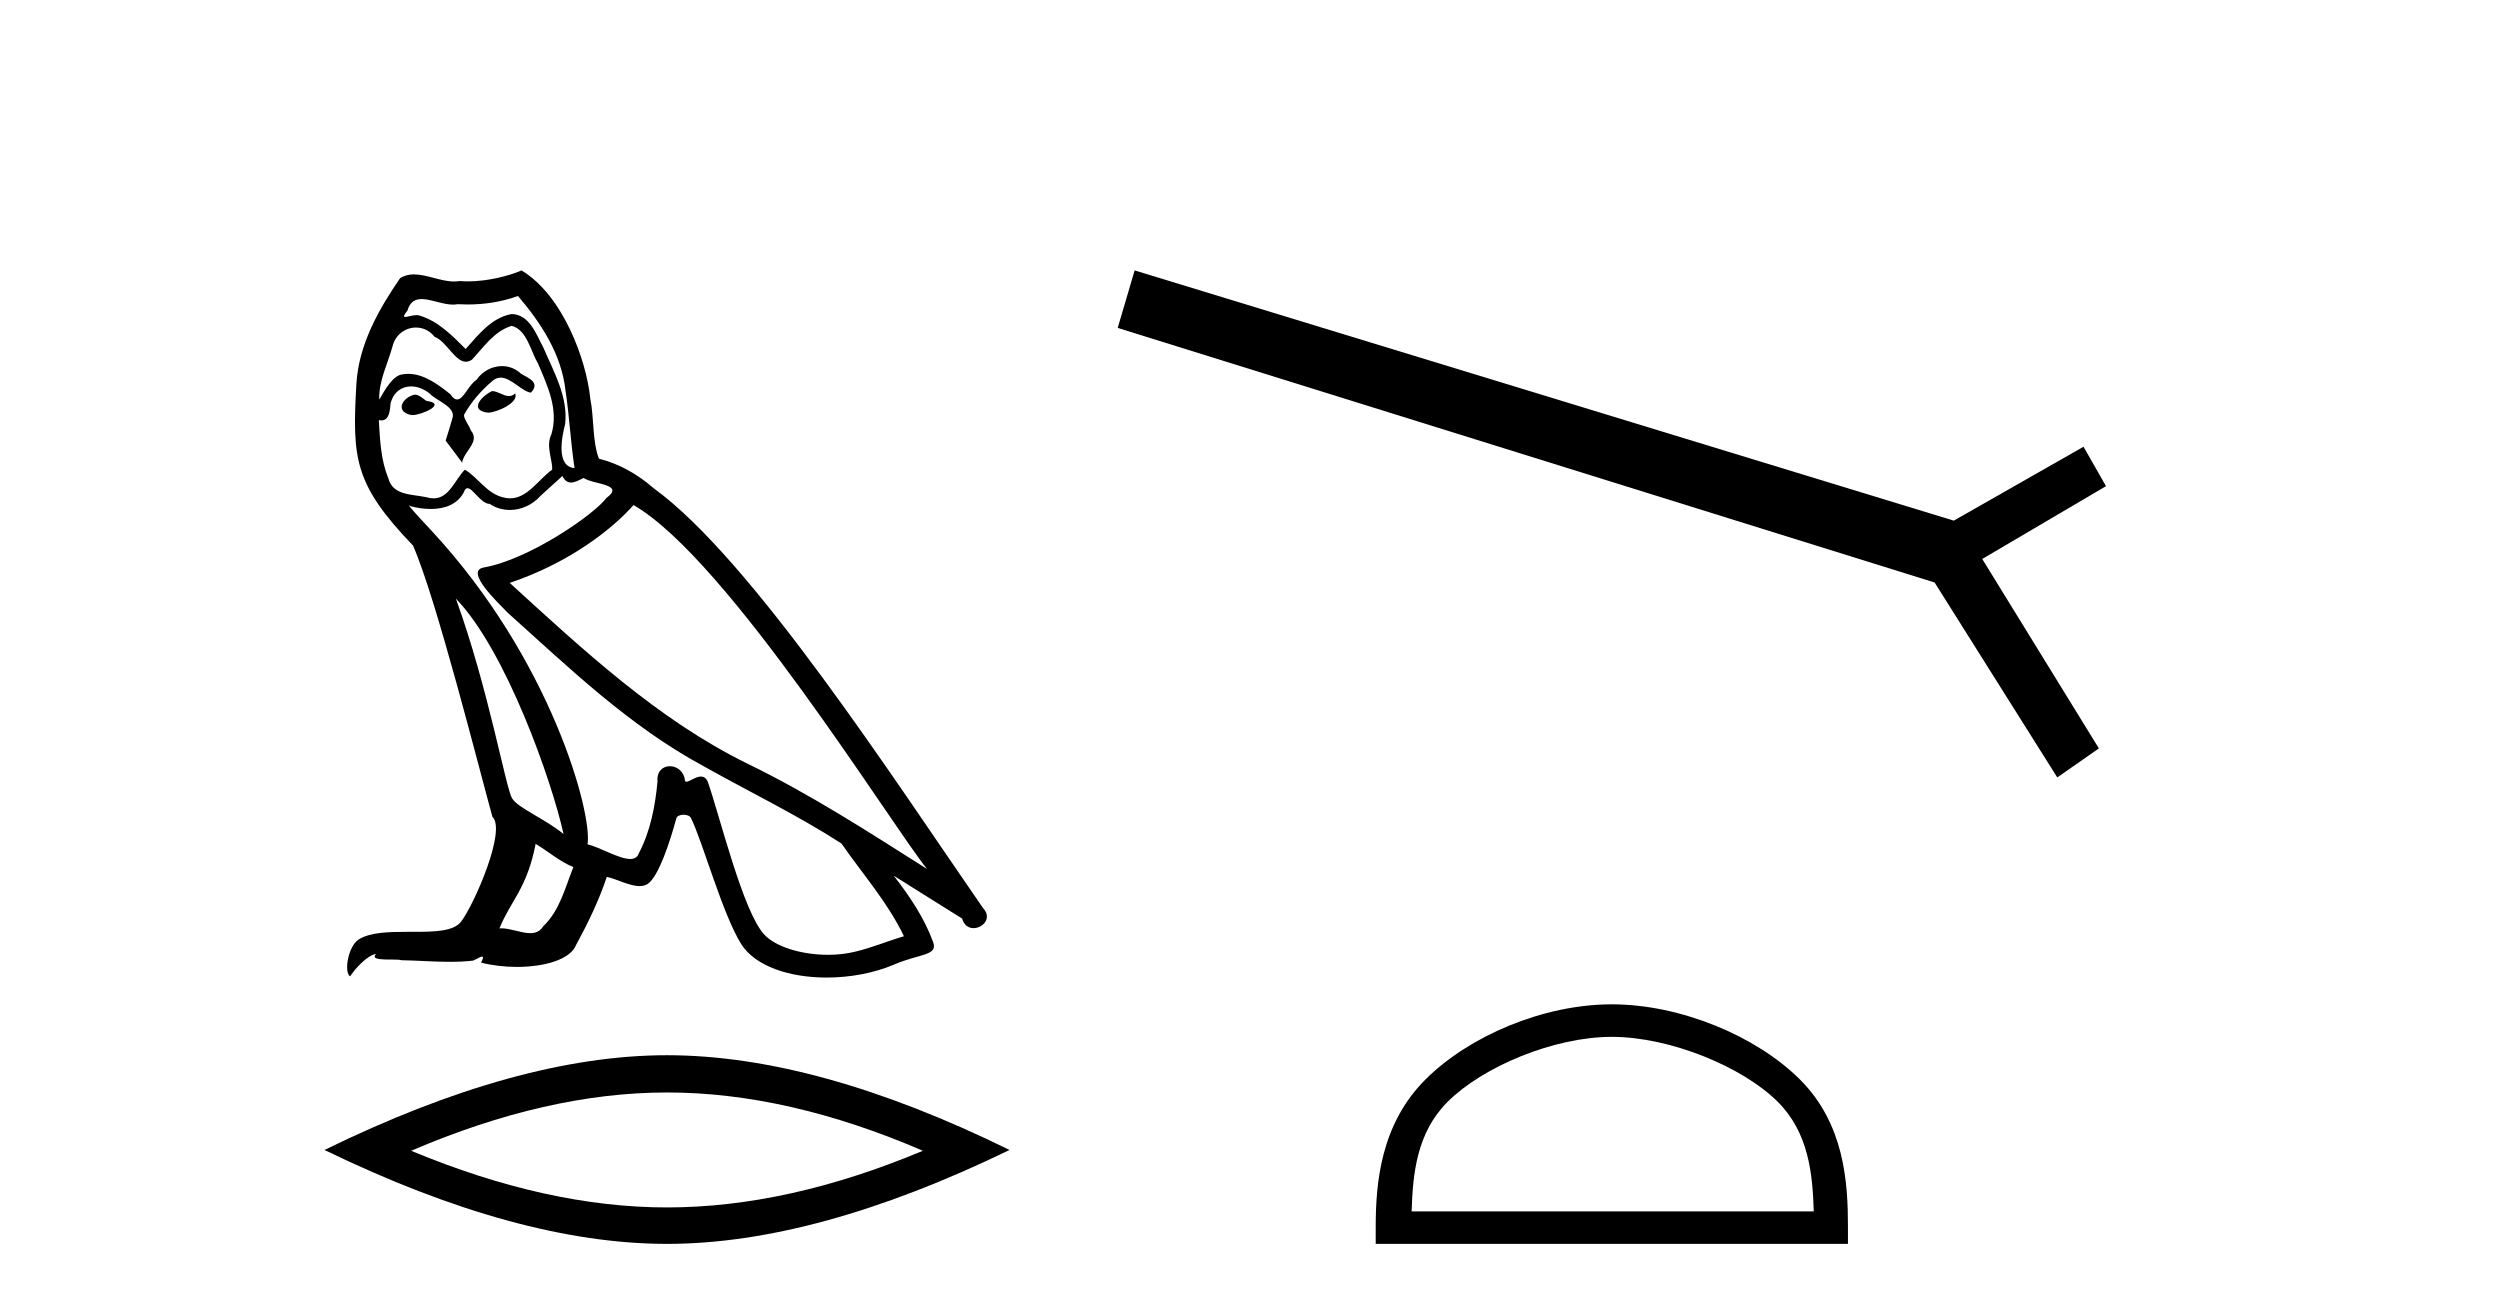
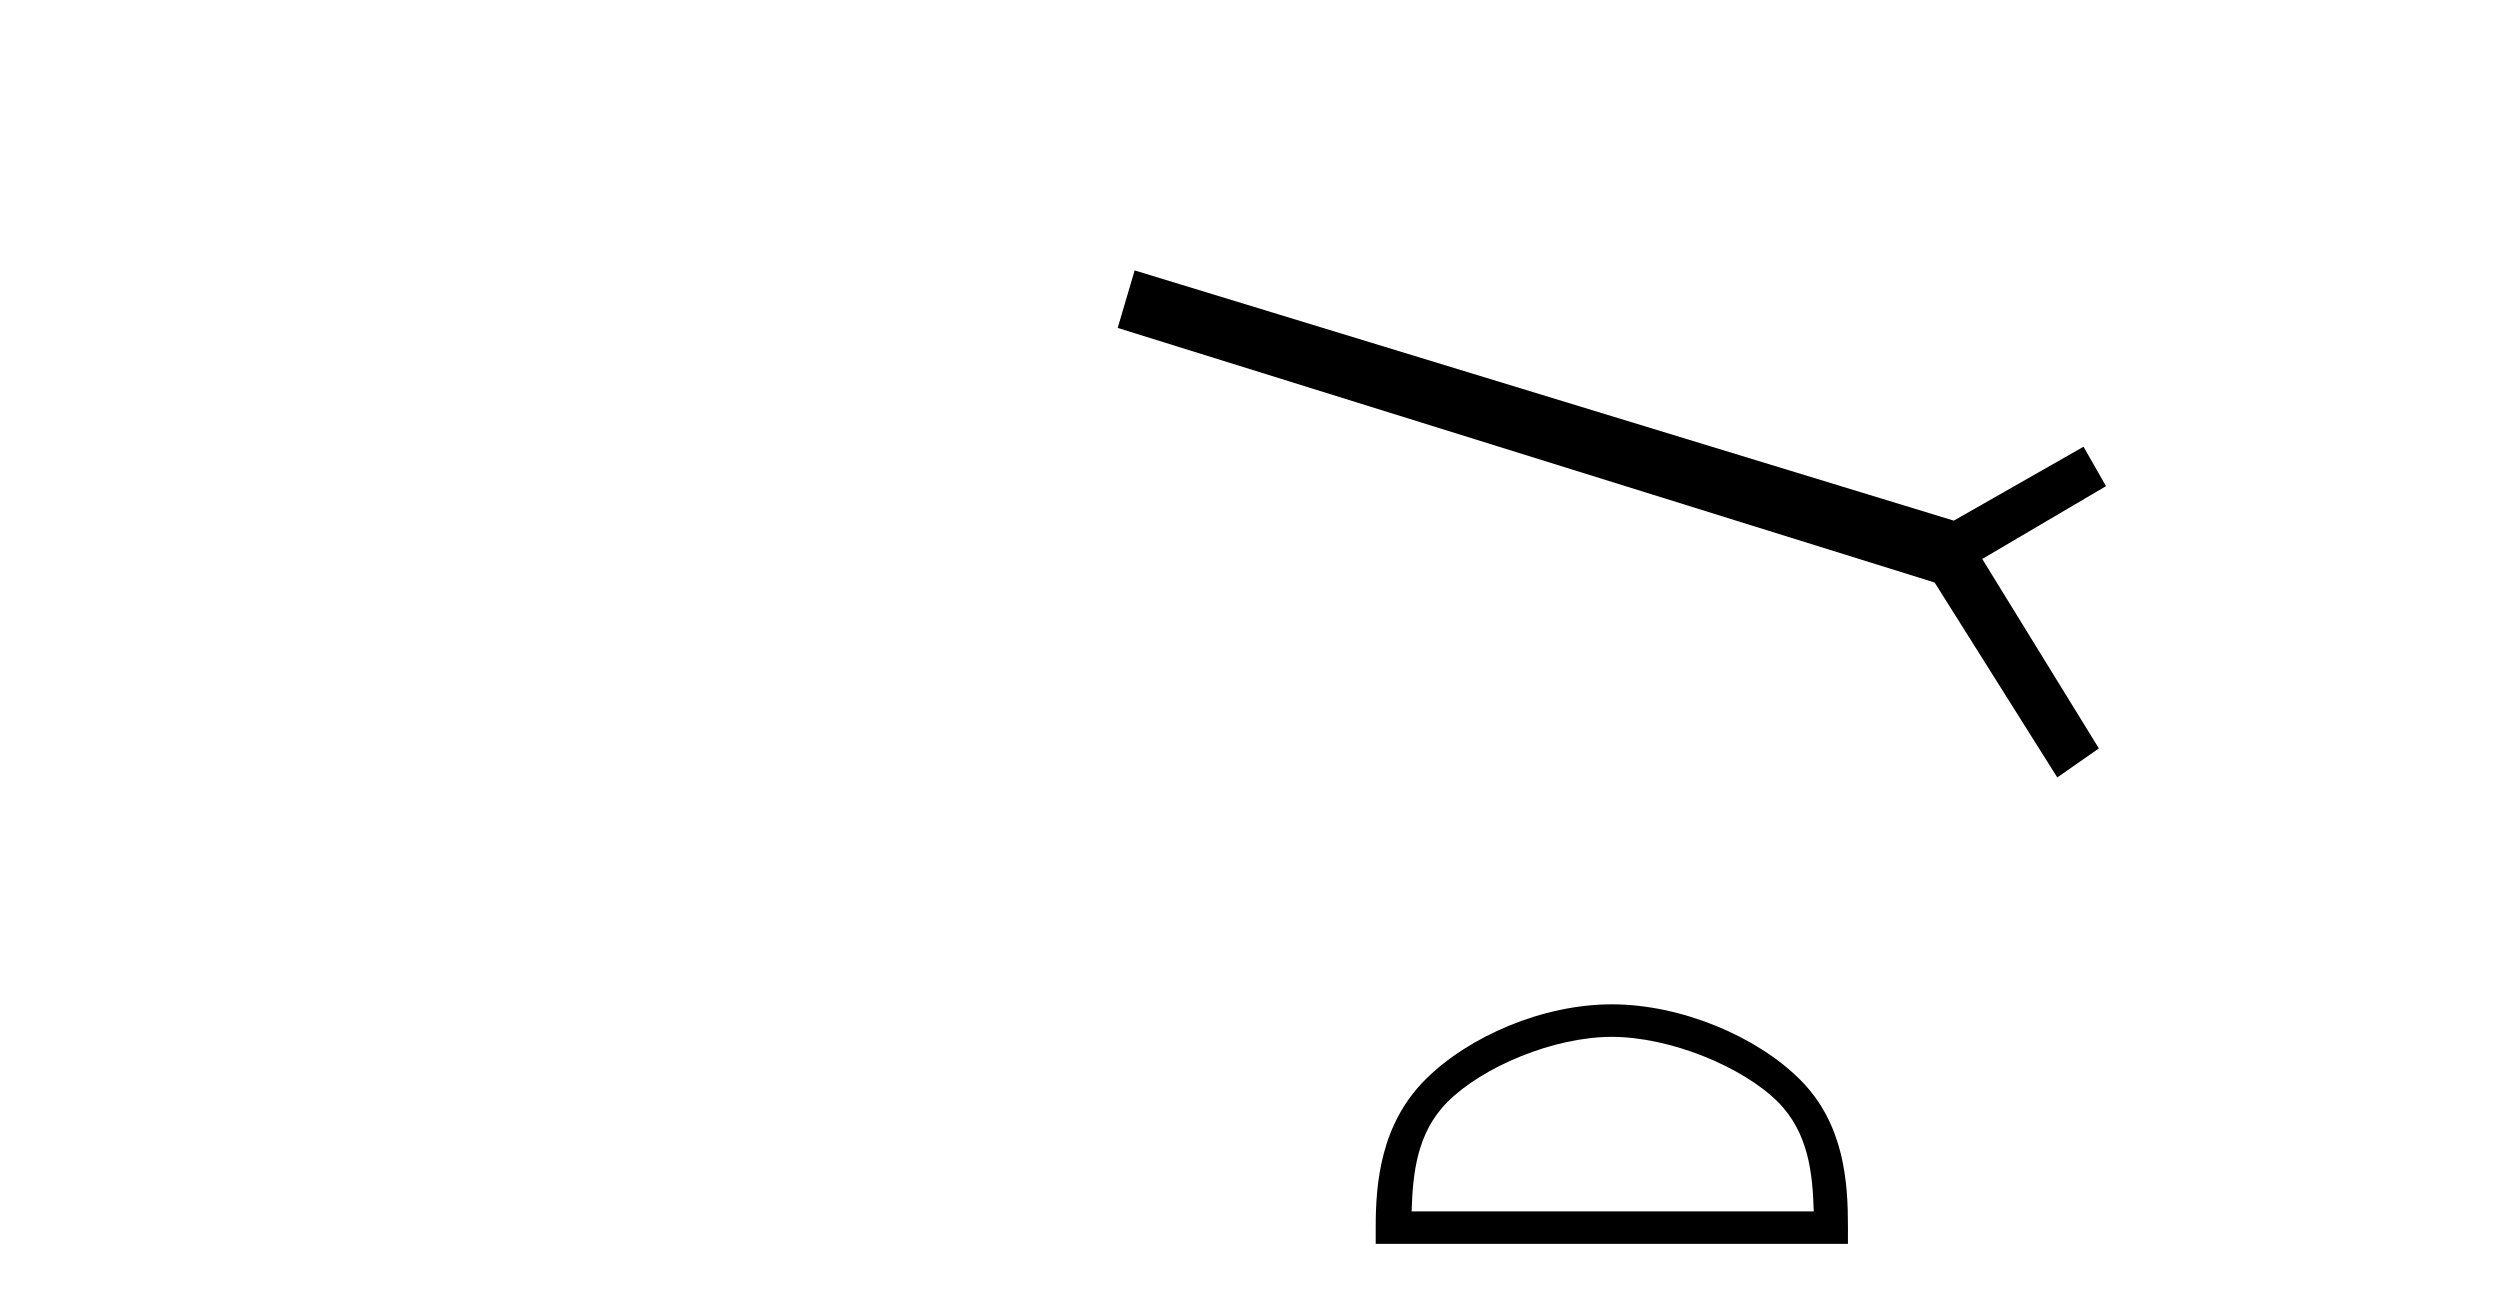
<svg xmlns="http://www.w3.org/2000/svg" width="78.0" height="41.0">
-   <path d="M 15.351 12.202 C 15.02 12.361 14.615 12.803 15.228 12.876 C 15.523 12.864 16.197 12.557 16.074 12.275 L 16.074 12.275 C 16.011 12.335 15.946 12.357 15.881 12.357 C 15.708 12.357 15.529 12.202 15.351 12.202 ZM 12.935 12.312 C 12.53 12.41 12.322 12.852 12.837 12.95 C 12.845 12.95 12.854 12.951 12.864 12.951 C 13.16 12.951 13.968 12.591 13.303 12.508 C 13.193 12.435 13.082 12.312 12.935 12.312 ZM 16.16 9.234 C 16.884 10.08 17.522 11.061 17.644 12.189 C 17.767 12.999 17.804 13.808 17.926 14.605 C 17.35 14.556 17.522 13.661 17.632 13.232 C 17.73 12.386 17.276 11.601 16.957 10.853 C 16.737 10.448 16.528 9.81 15.964 9.798 C 15.339 9.908 14.934 10.436 14.529 10.889 C 14.112 10.473 13.671 10.019 13.094 9.847 C 13.064 9.836 13.03 9.832 12.995 9.832 C 12.866 9.832 12.715 9.889 12.645 9.889 C 12.585 9.889 12.586 9.846 12.714 9.688 C 12.792 9.413 12.954 9.331 13.154 9.331 C 13.446 9.331 13.819 9.504 14.134 9.504 C 14.181 9.504 14.227 9.501 14.272 9.491 C 14.375 9.497 14.479 9.5 14.583 9.5 C 15.119 9.5 15.657 9.419 16.16 9.234 ZM 15.964 10.166 C 16.442 10.289 16.553 10.951 16.786 11.343 C 17.08 12.03 17.436 12.778 17.203 13.551 C 17.019 13.919 17.252 14.385 17.227 14.654 C 16.818 14.942 16.459 15.548 15.916 15.548 C 15.857 15.548 15.795 15.541 15.731 15.525 C 15.192 15.415 14.922 14.9 14.505 14.654 C 14.203 14.945 14.024 15.549 13.527 15.549 C 13.459 15.549 13.384 15.538 13.303 15.513 C 12.849 15.415 12.248 15.464 12.113 14.912 C 11.88 14.348 11.856 13.722 11.819 13.109 L 11.819 13.109 C 11.846 13.114 11.871 13.117 11.894 13.117 C 12.142 13.117 12.165 12.829 12.187 12.582 C 12.282 12.223 12.539 12.056 12.825 12.056 C 13.018 12.056 13.223 12.132 13.401 12.275 C 13.61 12.508 14.247 12.692 14.112 13.06 C 14.051 13.281 13.977 13.514 13.904 13.747 L 14.419 14.434 C 14.468 14.078 14.995 13.784 14.689 13.428 C 14.64 13.269 14.456 13.06 14.48 12.937 C 14.701 12.545 14.995 12.202 15.339 11.907 C 15.432 11.817 15.526 11.782 15.62 11.782 C 15.949 11.782 16.279 12.213 16.565 12.251 C 16.847 11.944 16.54 11.821 16.258 11.662 C 16.084 11.497 15.872 11.422 15.662 11.422 C 15.355 11.422 15.049 11.582 14.86 11.858 C 14.627 11.998 14.465 12.464 14.261 12.464 C 14.196 12.464 14.128 12.417 14.051 12.3 C 13.677 12 13.228 11.664 12.737 11.664 C 12.665 11.664 12.592 11.671 12.518 11.687 C 12.171 11.758 11.859 12.461 11.833 12.461 C 11.832 12.461 11.832 12.46 11.831 12.459 C 11.819 11.883 12.089 11.368 12.248 10.804 C 12.337 10.433 12.655 10.219 12.979 10.219 C 13.191 10.219 13.405 10.311 13.56 10.509 C 13.926 10.645 14.193 11.286 14.536 11.286 C 14.597 11.286 14.66 11.266 14.725 11.221 C 15.106 10.816 15.412 10.338 15.964 10.166 ZM 14.223 18.677 C 15.78 20.283 17.215 24.355 17.583 26.022 C 16.982 25.532 16.16 25.213 15.976 24.906 C 15.78 24.588 15.241 21.485 14.223 18.677 ZM 19.766 15.758 C 22.709 17.45 27.835 25.777 28.926 27.114 C 27.087 25.949 25.272 24.772 23.298 23.815 C 20.526 22.454 18.159 20.246 15.903 18.186 C 17.767 17.561 19.104 16.506 19.766 15.758 ZM 16.712 26.329 C 17.105 26.562 17.46 26.881 17.889 27.053 C 17.632 27.69 17.472 28.402 16.945 28.904 C 16.846 29.064 16.705 29.114 16.543 29.114 C 16.264 29.114 15.926 28.963 15.642 28.963 C 15.622 28.963 15.603 28.964 15.584 28.966 C 15.927 28.107 16.442 27.727 16.712 26.329 ZM 17.546 14.851 C 17.62 15.004 17.715 15.055 17.816 15.055 C 17.948 15.055 18.09 14.968 18.208 14.912 C 18.503 15.12 19.52 15.096 18.92 15.537 C 18.539 16.052 16.508 17.457 15.096 17.705 C 14.487 17.812 15.51 18.775 15.841 19.118 C 17.755 20.835 19.631 22.65 21.924 23.889 C 23.359 24.698 24.867 25.422 26.253 26.317 C 26.915 27.273 27.7 28.156 28.203 29.211 C 27.7 29.358 27.21 29.567 26.695 29.689 C 26.423 29.758 26.128 29.79 25.833 29.79 C 25.023 29.79 24.209 29.548 23.849 29.162 C 23.187 28.463 22.464 25.483 22.083 24.391 C 22.029 24.269 21.953 24.228 21.87 24.228 C 21.704 24.228 21.512 24.39 21.417 24.39 C 21.398 24.39 21.382 24.383 21.372 24.367 C 21.348 24.065 21.116 23.905 20.898 23.905 C 20.684 23.905 20.483 24.062 20.514 24.391 C 20.44 25.164 20.293 25.937 19.925 26.636 C 19.88 26.755 19.786 26.8 19.662 26.8 C 19.313 26.8 18.729 26.441 18.331 26.341 C 18.49 25.397 17.203 20.565 13.426 16.518 C 13.294 16.375 12.718 15.769 12.768 15.769 C 12.774 15.769 12.788 15.777 12.812 15.795 C 13.006 15.845 13.223 15.88 13.439 15.88 C 13.853 15.88 14.258 15.753 14.468 15.366 C 14.5 15.27 14.54 15.232 14.586 15.232 C 14.755 15.232 15.008 15.721 15.277 15.721 C 15.472 15.851 15.69 15.911 15.907 15.911 C 16.263 15.911 16.615 15.75 16.859 15.476 C 17.092 15.267 17.313 15.059 17.546 14.851 ZM 16.271 8.437 C 15.885 8.608 15.21 8.779 14.605 8.779 C 14.516 8.779 14.43 8.776 14.345 8.768 C 14.288 8.778 14.23 8.783 14.171 8.783 C 13.758 8.783 13.313 8.561 12.914 8.561 C 12.762 8.561 12.616 8.593 12.481 8.682 C 11.807 9.663 11.194 10.755 11.12 11.969 C 10.985 14.299 11.046 15.108 12.886 17.021 C 13.61 18.664 14.958 24.024 15.363 25.483 C 15.805 25.9 14.811 28.181 14.394 28.745 C 14.168 29.058 13.57 29.073 12.927 29.073 C 12.858 29.073 12.787 29.073 12.717 29.073 C 12.139 29.073 11.554 29.085 11.194 29.309 C 10.85 29.53 10.728 30.351 10.924 30.462 C 11.108 30.18 11.476 29.8 11.733 29.763 L 11.733 29.763 C 11.488 30.02 12.346 29.898 12.53 29.959 C 13.026 29.967 13.528 30.009 14.031 30.009 C 14.275 30.009 14.519 29.999 14.762 29.971 C 14.873 29.923 14.991 29.847 15.042 29.847 C 15.083 29.847 15.083 29.893 15.008 30.033 C 15.355 30.123 15.745 30.168 16.126 30.168 C 16.984 30.168 17.797 29.939 17.975 29.481 C 18.343 28.806 18.687 28.095 18.932 27.359 C 19.245 27.426 19.639 27.646 19.954 27.646 C 20.047 27.646 20.132 27.627 20.207 27.58 C 20.551 27.347 20.906 26.255 21.102 25.532 C 21.121 25.457 21.223 25.42 21.327 25.42 C 21.426 25.42 21.526 25.454 21.556 25.52 C 21.924 26.255 22.537 28.512 23.126 29.456 C 23.57 30.156 24.647 30.5 25.792 30.5 C 26.513 30.5 27.261 30.364 27.896 30.094 C 28.693 29.75 29.282 29.824 29.11 29.383 C 28.841 28.647 28.375 27.948 27.884 27.322 L 27.884 27.322 C 28.595 27.764 29.307 28.218 30.018 28.659 C 30.077 28.873 30.224 28.958 30.375 28.958 C 30.665 28.958 30.967 28.643 30.668 28.328 C 27.884 24.306 23.457 17.45 20.391 15.231 C 19.901 14.801 19.324 14.47 18.687 14.311 C 18.478 13.771 18.539 13.048 18.417 12.435 C 18.294 11.221 17.558 9.209 16.271 8.437 Z" style="fill:#000000;stroke:none" />
-   <path d="M 20.811 34.085 Q 24.575 34.085 28.794 35.904 Q 24.575 37.672 20.811 37.672 Q 17.072 37.672 12.827 35.904 Q 17.072 34.085 20.811 34.085 ZM 20.811 32.923 Q 16.162 32.923 10.124 35.879 Q 16.162 38.809 20.811 38.809 Q 25.459 38.809 31.497 35.879 Q 25.484 32.923 20.811 32.923 Z" style="fill:#000000;stroke:none" />
  <path d="M 35.401 8.437 L 34.872 10.231 L 60.36 18.174 L 64.187 24.256 L 65.485 23.35 L 61.846 17.44 L 65.707 15.168 L 65.006 13.938 L 60.958 16.244 L 35.401 8.437 Z" style="fill:#000000;stroke:none" />
  <path d="M 50.289 32.35 C 52.102 32.35 54.37 33.281 55.468 34.378 C 56.428 35.339 56.554 36.612 56.589 37.795 L 44.043 37.795 C 44.079 36.612 44.204 35.339 45.164 34.378 C 46.262 33.281 48.477 32.35 50.289 32.35 ZM 50.289 31.335 C 48.139 31.335 45.826 32.329 44.47 33.684 C 43.08 35.075 42.922 36.906 42.922 38.275 L 42.922 38.809 L 57.656 38.809 L 57.656 38.275 C 57.656 36.906 57.552 35.075 56.162 33.684 C 54.806 32.329 52.439 31.335 50.289 31.335 Z" style="fill:#000000;stroke:none" />
</svg>